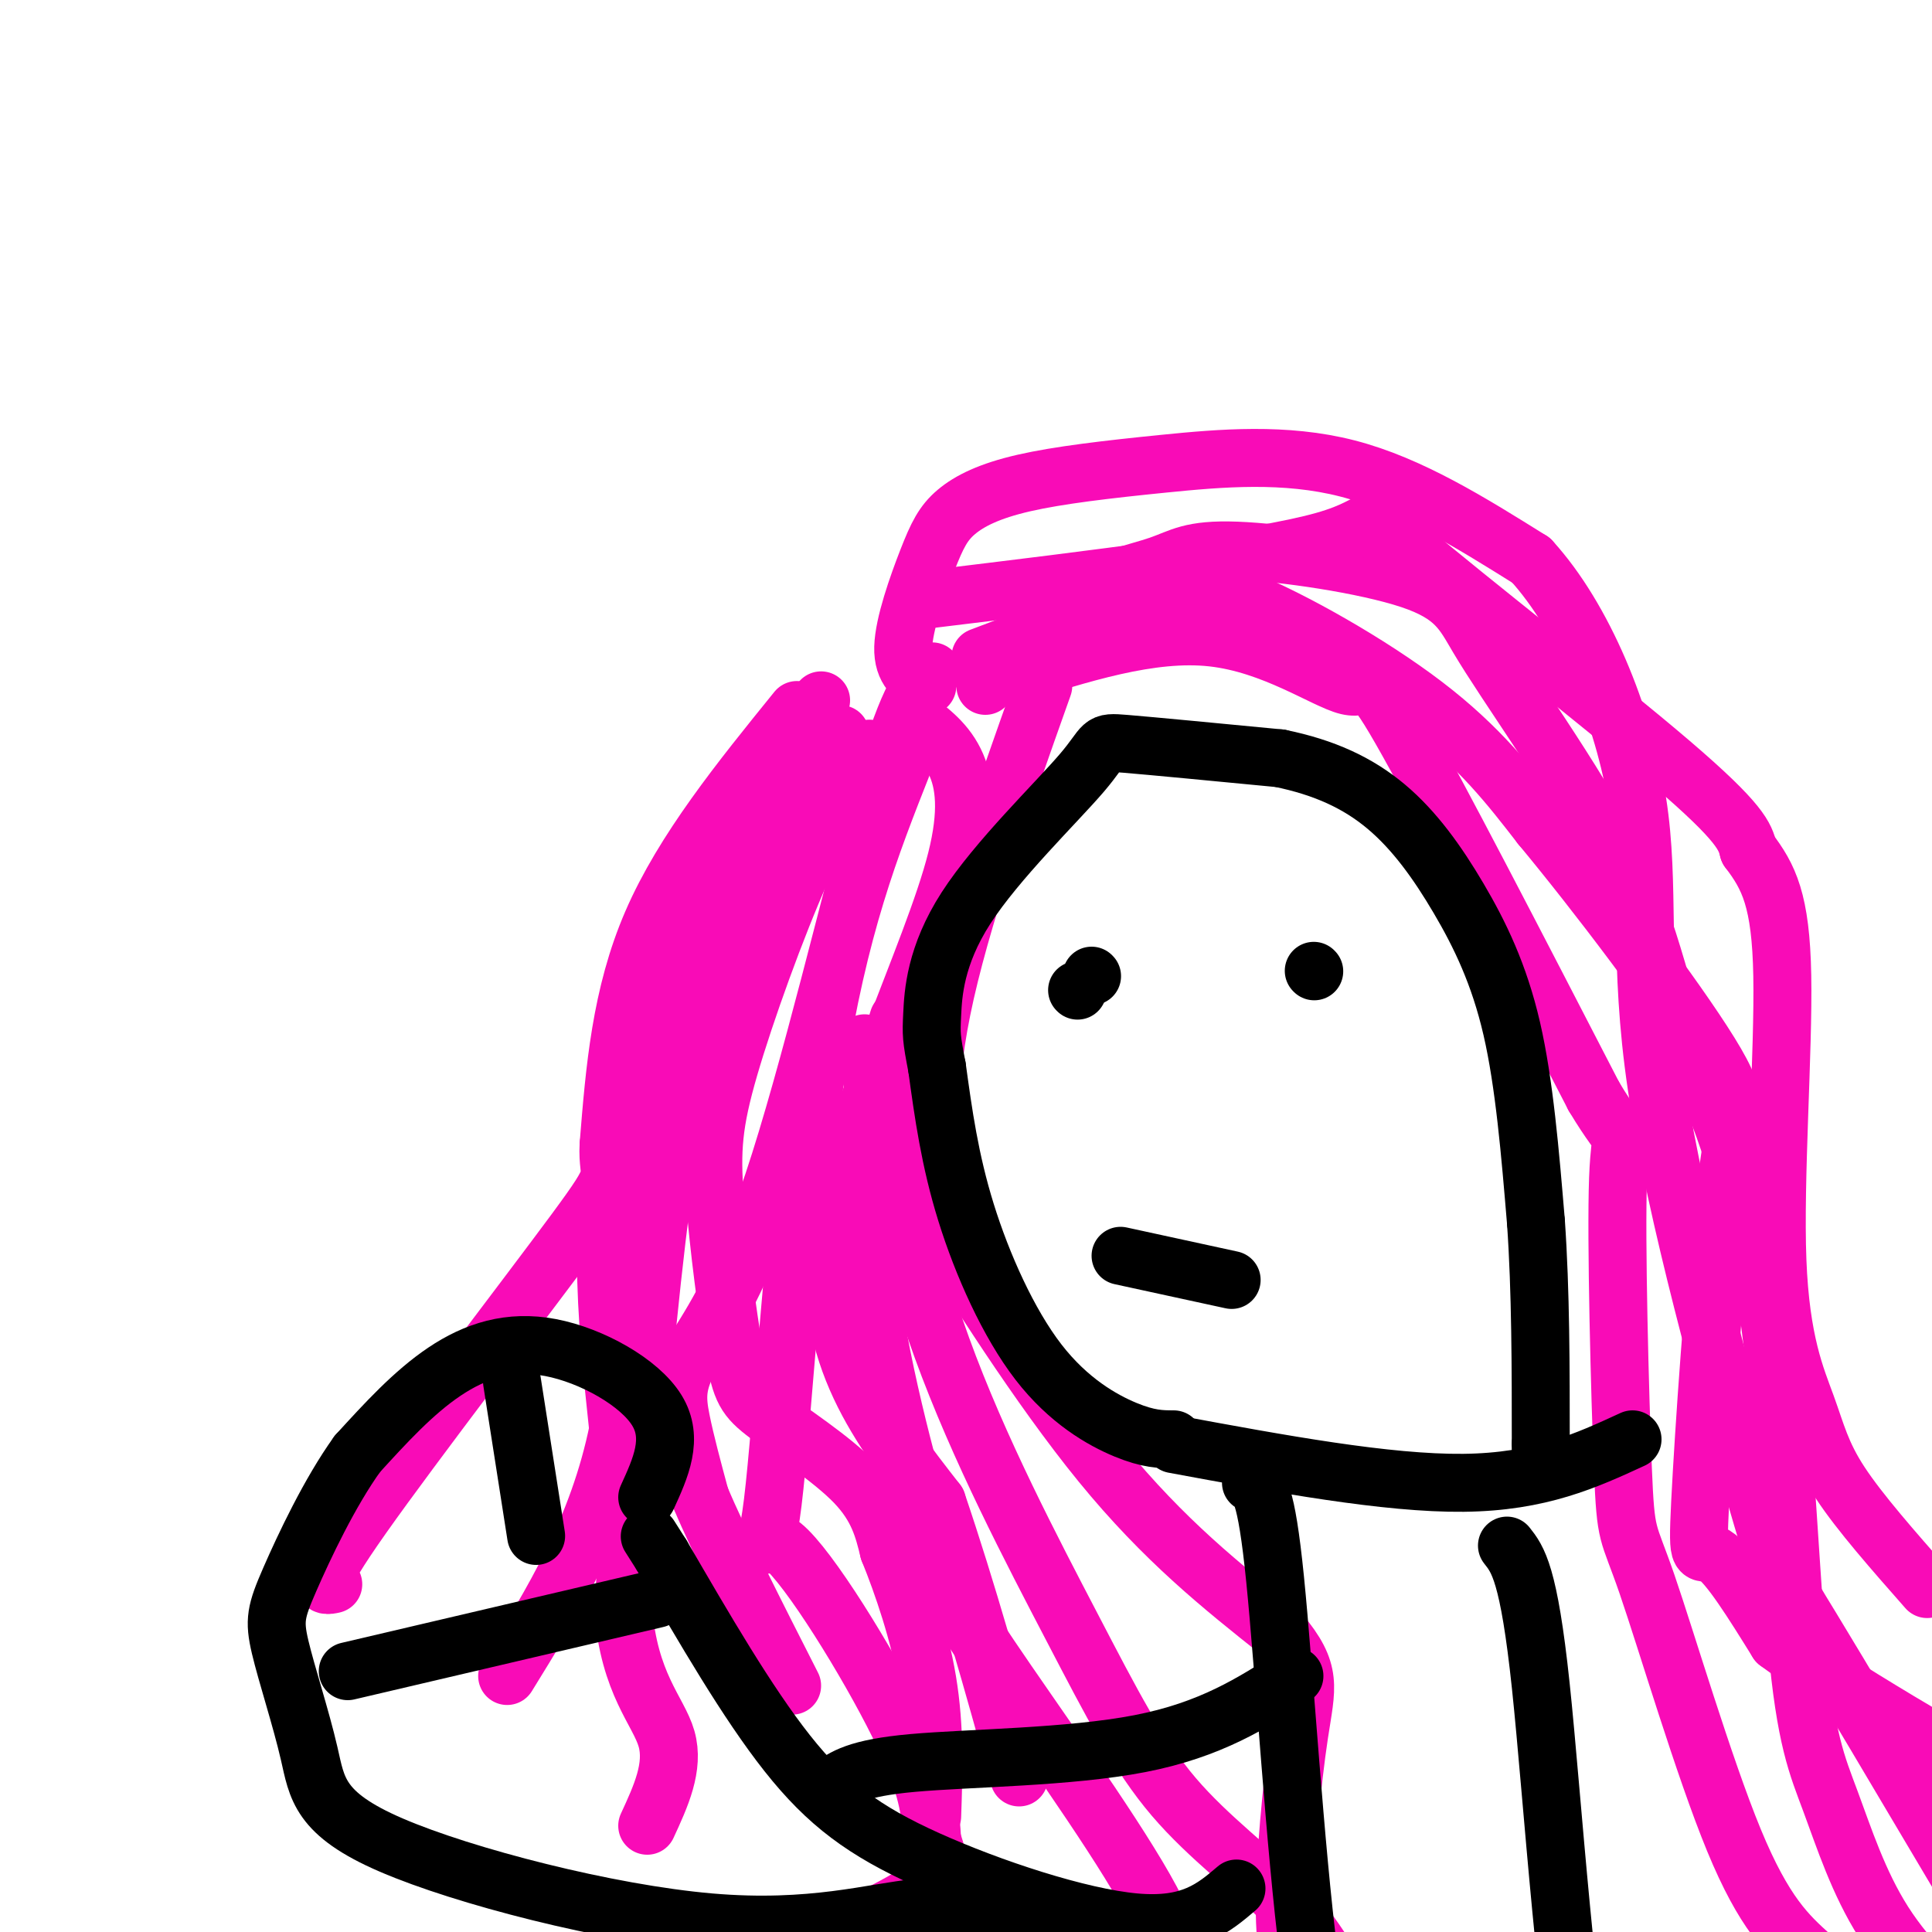
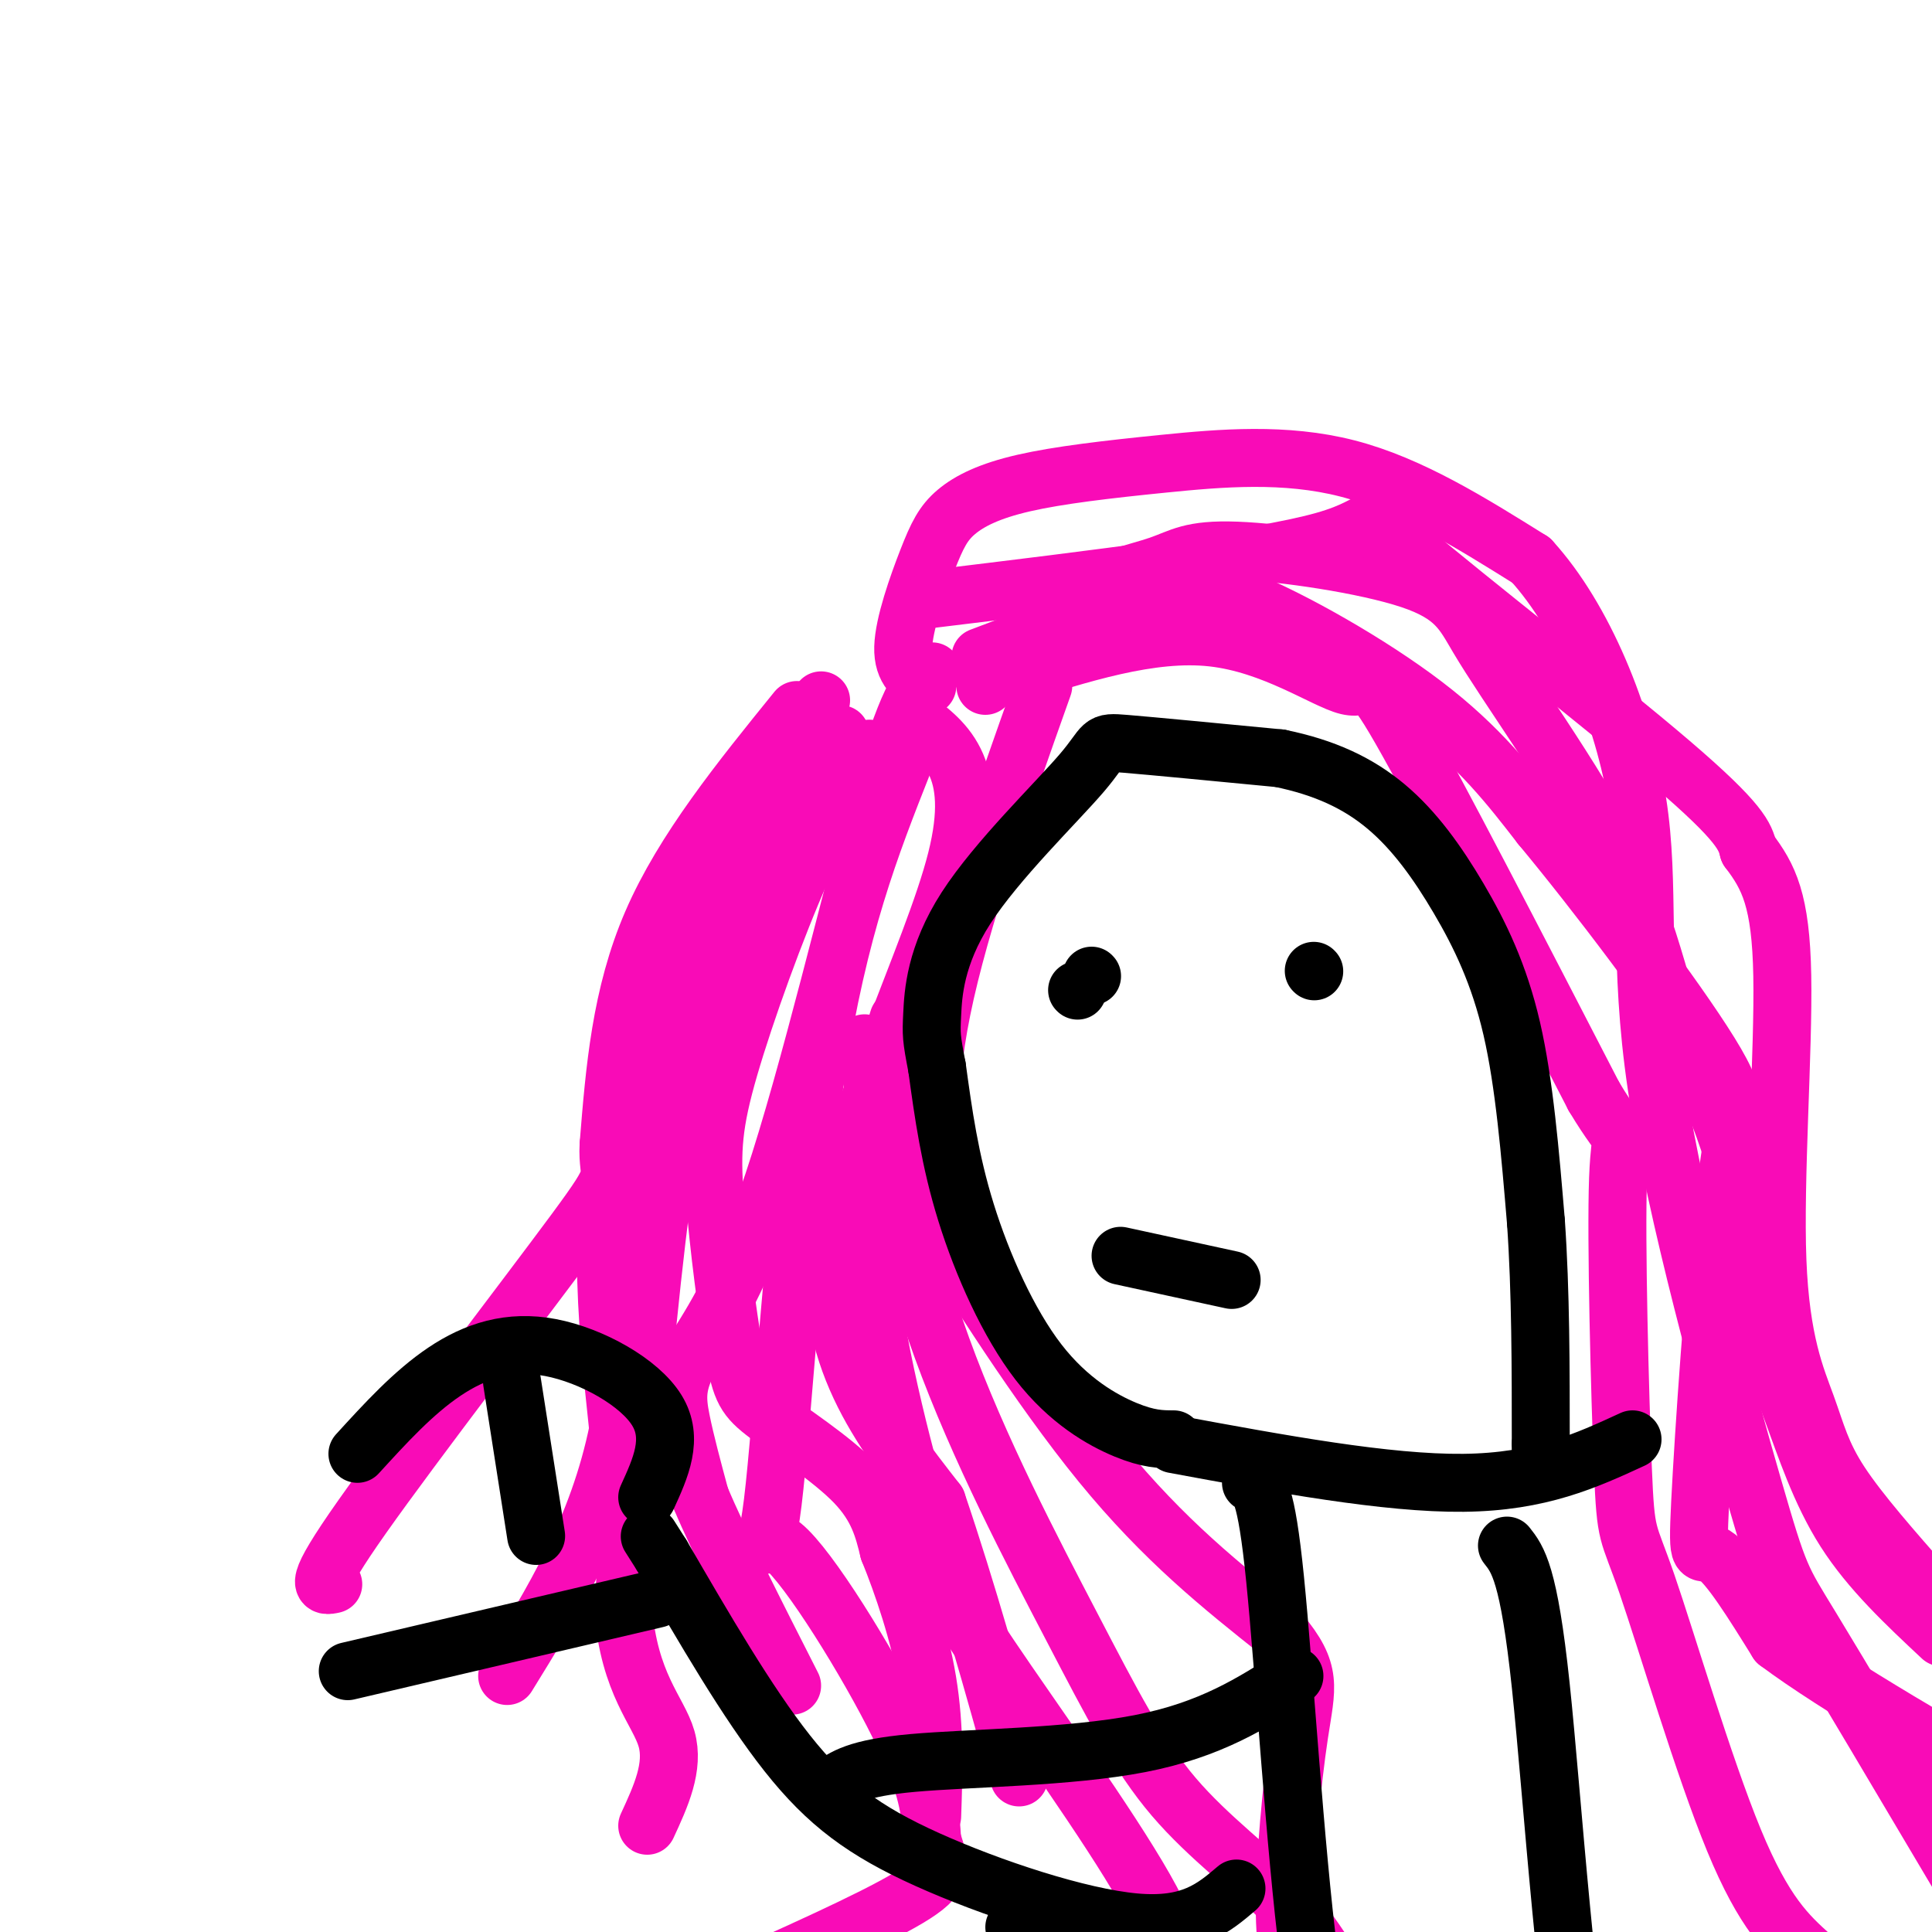
<svg xmlns="http://www.w3.org/2000/svg" viewBox="0 0 400 400" version="1.1">
  <g fill="none" stroke="rgb(249,11,183)" stroke-width="12" stroke-linecap="round" stroke-linejoin="round">
    <path d="M165,147c-11.750,14.500 -23.500,29.000 -30,44c-6.500,15.000 -7.750,30.500 -9,46" />
    <path d="M126,237c-0.429,7.845 3.000,4.458 -7,18c-10.000,13.542 -33.429,44.012 -44,59c-10.571,14.988 -8.286,14.494 -6,14" />
    <path d="M170,145c-16.500,26.917 -33.000,53.833 -40,79c-7.000,25.167 -4.500,48.583 -2,72" />
    <path d="M128,296c-4.167,20.500 -13.583,35.750 -23,51" />
    <path d="M193,139c-2.651,2.943 -5.301,5.885 -11,26c-5.699,20.115 -14.445,57.402 -22,80c-7.555,22.598 -13.919,30.507 -17,36c-3.081,5.493 -2.880,8.569 -2,13c0.880,4.431 2.440,10.215 4,16" />
    <path d="M145,310c3.833,9.167 11.417,24.083 19,39" />
    <path d="M174,152c-10.200,16.156 -20.400,32.311 -27,51c-6.600,18.689 -9.600,39.911 -12,62c-2.400,22.089 -4.200,45.044 -6,68" />
    <path d="M129,333c1.244,15.778 7.356,21.222 9,27c1.644,5.778 -1.178,11.889 -4,18" />
    <path d="M188,148c7.467,5.222 14.933,10.444 10,30c-4.933,19.556 -22.267,53.444 -25,78c-2.733,24.556 9.133,39.778 21,55" />
    <path d="M194,311c6.333,18.667 11.667,37.833 17,57" />
    <path d="M180,155c-4.336,6.504 -8.672,13.008 -14,25c-5.328,11.992 -11.647,29.472 -15,41c-3.353,11.528 -3.741,17.106 -3,27c0.741,9.894 2.611,24.106 4,32c1.389,7.894 2.297,9.472 7,13c4.703,3.528 13.201,9.008 18,14c4.799,4.992 5.900,9.496 7,14" />
    <path d="M184,321c2.822,6.933 6.378,17.267 8,27c1.622,9.733 1.311,18.867 1,28" />
    <path d="M187,158c-6.708,16.987 -13.416,33.974 -18,64c-4.584,30.026 -7.043,73.089 -9,89c-1.957,15.911 -3.411,4.668 2,9c5.411,4.332 17.689,24.238 24,37c6.311,12.762 6.656,18.381 7,24" />
    <path d="M193,381c1.756,5.556 2.644,7.444 -5,12c-7.644,4.556 -23.822,11.778 -40,19" />
    <path d="M216,142c-8.649,24.360 -17.298,48.721 -21,67c-3.702,18.279 -2.456,30.477 -3,35c-0.544,4.523 -2.877,1.372 3,11c5.877,9.628 19.965,32.037 33,48c13.035,15.963 25.018,25.482 37,35" />
    <path d="M265,338c6.857,8.179 5.500,11.125 4,21c-1.500,9.875 -3.143,26.679 -3,37c0.143,10.321 2.071,14.161 4,18" />
    <path d="M209,140c14.673,-4.696 29.345,-9.393 42,-8c12.655,1.393 23.292,8.875 28,10c4.708,1.125 3.488,-4.107 11,9c7.512,13.107 23.756,44.554 40,76" />
    <path d="M330,227c7.278,12.150 5.472,4.526 5,17c-0.472,12.474 0.389,45.044 1,60c0.611,14.956 0.972,12.296 5,24c4.028,11.704 11.722,37.773 18,53c6.278,15.227 11.139,19.614 16,24" />
    <path d="M204,142c5.787,-6.937 11.574,-13.874 18,-18c6.426,-4.126 13.490,-5.442 18,-7c4.510,-1.558 6.465,-3.360 16,-3c9.535,0.360 26.649,2.881 36,6c9.351,3.119 10.939,6.836 14,12c3.061,5.164 7.593,11.775 13,20c5.407,8.225 11.688,18.064 16,27c4.312,8.936 6.656,16.968 9,25" />
-     <path d="M344,204c5.521,11.857 14.822,29.000 20,55c5.178,26.000 6.233,60.856 8,81c1.767,20.144 4.245,25.577 7,33c2.755,7.423 5.787,16.835 11,25c5.213,8.165 12.606,15.082 20,22" />
+     <path d="M344,204c5.521,11.857 14.822,29.000 20,55c1.767,20.144 4.245,25.577 7,33c2.755,7.423 5.787,16.835 11,25c5.213,8.165 12.606,15.082 20,22" />
    <path d="M203,136c12.024,-4.565 24.048,-9.131 32,-12c7.952,-2.869 11.833,-4.042 22,0c10.167,4.042 26.619,13.298 38,22c11.381,8.702 17.690,16.851 24,25" />
    <path d="M319,171c11.375,13.684 27.813,35.393 35,47c7.187,11.607 5.122,13.111 3,30c-2.122,16.889 -4.302,49.162 -5,63c-0.698,13.838 0.086,9.239 3,11c2.914,1.761 7.957,9.880 13,18" />
    <path d="M368,340c12.000,9.000 35.500,22.500 59,36" />
    <path d="M192,142c-2.566,-1.604 -5.131,-3.209 -5,-8c0.131,-4.791 2.959,-12.769 5,-18c2.041,-5.231 3.296,-7.717 6,-10c2.704,-2.283 6.859,-4.365 14,-6c7.141,-1.635 17.269,-2.825 29,-4c11.731,-1.175 25.066,-2.336 38,1c12.934,3.336 25.467,11.168 38,19" />
    <path d="M317,116c10.919,11.952 19.216,32.332 22,50c2.784,17.668 0.056,32.622 4,59c3.944,26.378 14.562,64.179 20,83c5.438,18.821 5.697,18.663 12,29c6.303,10.337 18.652,31.168 31,52" />
    <path d="M406,389c8.500,13.333 14.250,20.667 20,28" />
    <path d="M193,124c33.708,-4.095 67.417,-8.190 81,-12c13.583,-3.810 7.042,-7.333 18,2c10.958,9.333 39.417,31.524 54,44c14.583,12.476 15.292,15.238 16,18" />
    <path d="M362,176c4.204,5.531 6.715,10.358 7,26c0.285,15.642 -1.656,42.100 -1,59c0.656,16.900 3.907,24.242 6,30c2.093,5.758 3.026,9.931 7,16c3.974,6.069 10.987,14.035 18,22" />
    <path d="M186,211c-3.994,12.880 -7.987,25.761 -7,44c0.987,18.239 6.955,41.837 11,56c4.045,14.163 6.166,18.890 15,32c8.834,13.110 24.381,34.603 32,48c7.619,13.397 7.309,18.699 7,24" />
    <path d="M244,415c1.622,5.644 2.178,7.756 0,12c-2.178,4.244 -7.089,10.622 -12,17" />
    <path d="M179,216c4.180,20.978 8.360,41.955 16,63c7.640,21.045 18.738,42.156 27,58c8.262,15.844 13.686,26.419 21,35c7.314,8.581 16.518,15.166 23,22c6.482,6.834 10.241,13.917 14,21" />
  </g>
  <g fill="none" stroke="rgb(0,0,0)" stroke-width="12" stroke-linecap="round" stroke-linejoin="round">
    <path d="M243,298c-2.601,-0.006 -5.202,-0.012 -10,-2c-4.798,-1.988 -11.792,-5.958 -18,-14c-6.208,-8.042 -11.631,-20.155 -15,-31c-3.369,-10.845 -4.685,-20.423 -6,-30" />
    <path d="M194,221c-1.201,-6.224 -1.203,-6.784 -1,-11c0.203,-4.216 0.611,-12.089 7,-22c6.389,-9.911 18.759,-21.861 24,-28c5.241,-6.139 3.355,-6.468 9,-6c5.645,0.468 18.823,1.734 32,3" />
    <path d="M265,157c9.183,1.880 16.142,5.081 22,10c5.858,4.919 10.616,11.555 15,19c4.384,7.445 8.396,15.699 11,27c2.604,11.301 3.802,25.651 5,40" />
    <path d="M318,253c1.000,14.333 1.000,30.167 1,46" />
    <path d="M319,299c0.167,7.833 0.083,4.417 0,1" />
    <path d="M243,299c22.083,4.083 44.167,8.167 60,8c15.833,-0.167 25.417,-4.583 35,-9" />
    <path d="M226,202c0.000,0.000 0.100,0.100 0.1,0.1" />
    <path d="M223,205c0.000,0.000 0.100,0.100 0.1,0.1" />
    <path d="M272,201c0.000,0.000 0.100,0.100 0.1,0.1" />
    <path d="M232,260c0.000,0.000 23.000,5.000 23,5" />
    <path d="M259,307c1.556,0.622 3.111,1.244 5,20c1.889,18.756 4.111,55.644 7,78c2.889,22.356 6.444,30.178 10,38" />
    <path d="M312,320c2.267,2.867 4.533,5.733 7,29c2.467,23.267 5.133,66.933 11,99c5.867,32.067 14.933,52.533 24,73" />
    <path d="M268,347c-8.667,5.578 -17.333,11.156 -32,14c-14.667,2.844 -35.333,2.956 -47,4c-11.667,1.044 -14.333,3.022 -17,5" />
    <path d="M256,391c-4.720,4.018 -9.440,8.036 -21,7c-11.560,-1.036 -29.958,-7.125 -43,-13c-13.042,-5.875 -20.726,-11.536 -29,-22c-8.274,-10.464 -17.137,-25.732 -26,-41" />
    <path d="M137,322c-4.333,-6.833 -2.167,-3.417 0,0" />
    <path d="M134,310c2.786,-6.089 5.571,-12.179 2,-18c-3.571,-5.821 -13.500,-11.375 -22,-13c-8.500,-1.625 -15.571,0.679 -22,5c-6.429,4.321 -12.214,10.661 -18,17" />
-     <path d="M74,301c-5.746,7.964 -11.110,19.374 -14,26c-2.890,6.626 -3.306,8.468 -2,14c1.306,5.532 4.333,14.753 6,22c1.667,7.247 1.973,12.520 17,19c15.027,6.480 44.777,14.168 66,16c21.223,1.832 33.921,-2.191 43,-3c9.079,-0.809 14.540,1.595 20,4" />
    <path d="M210,399c7.000,2.000 14.500,5.000 22,8" />
    <path d="M72,346c0.000,0.000 64.000,-15.000 64,-15" />
    <path d="M106,286c0.000,0.000 5.000,32.000 5,32" />
  </g>
</svg>